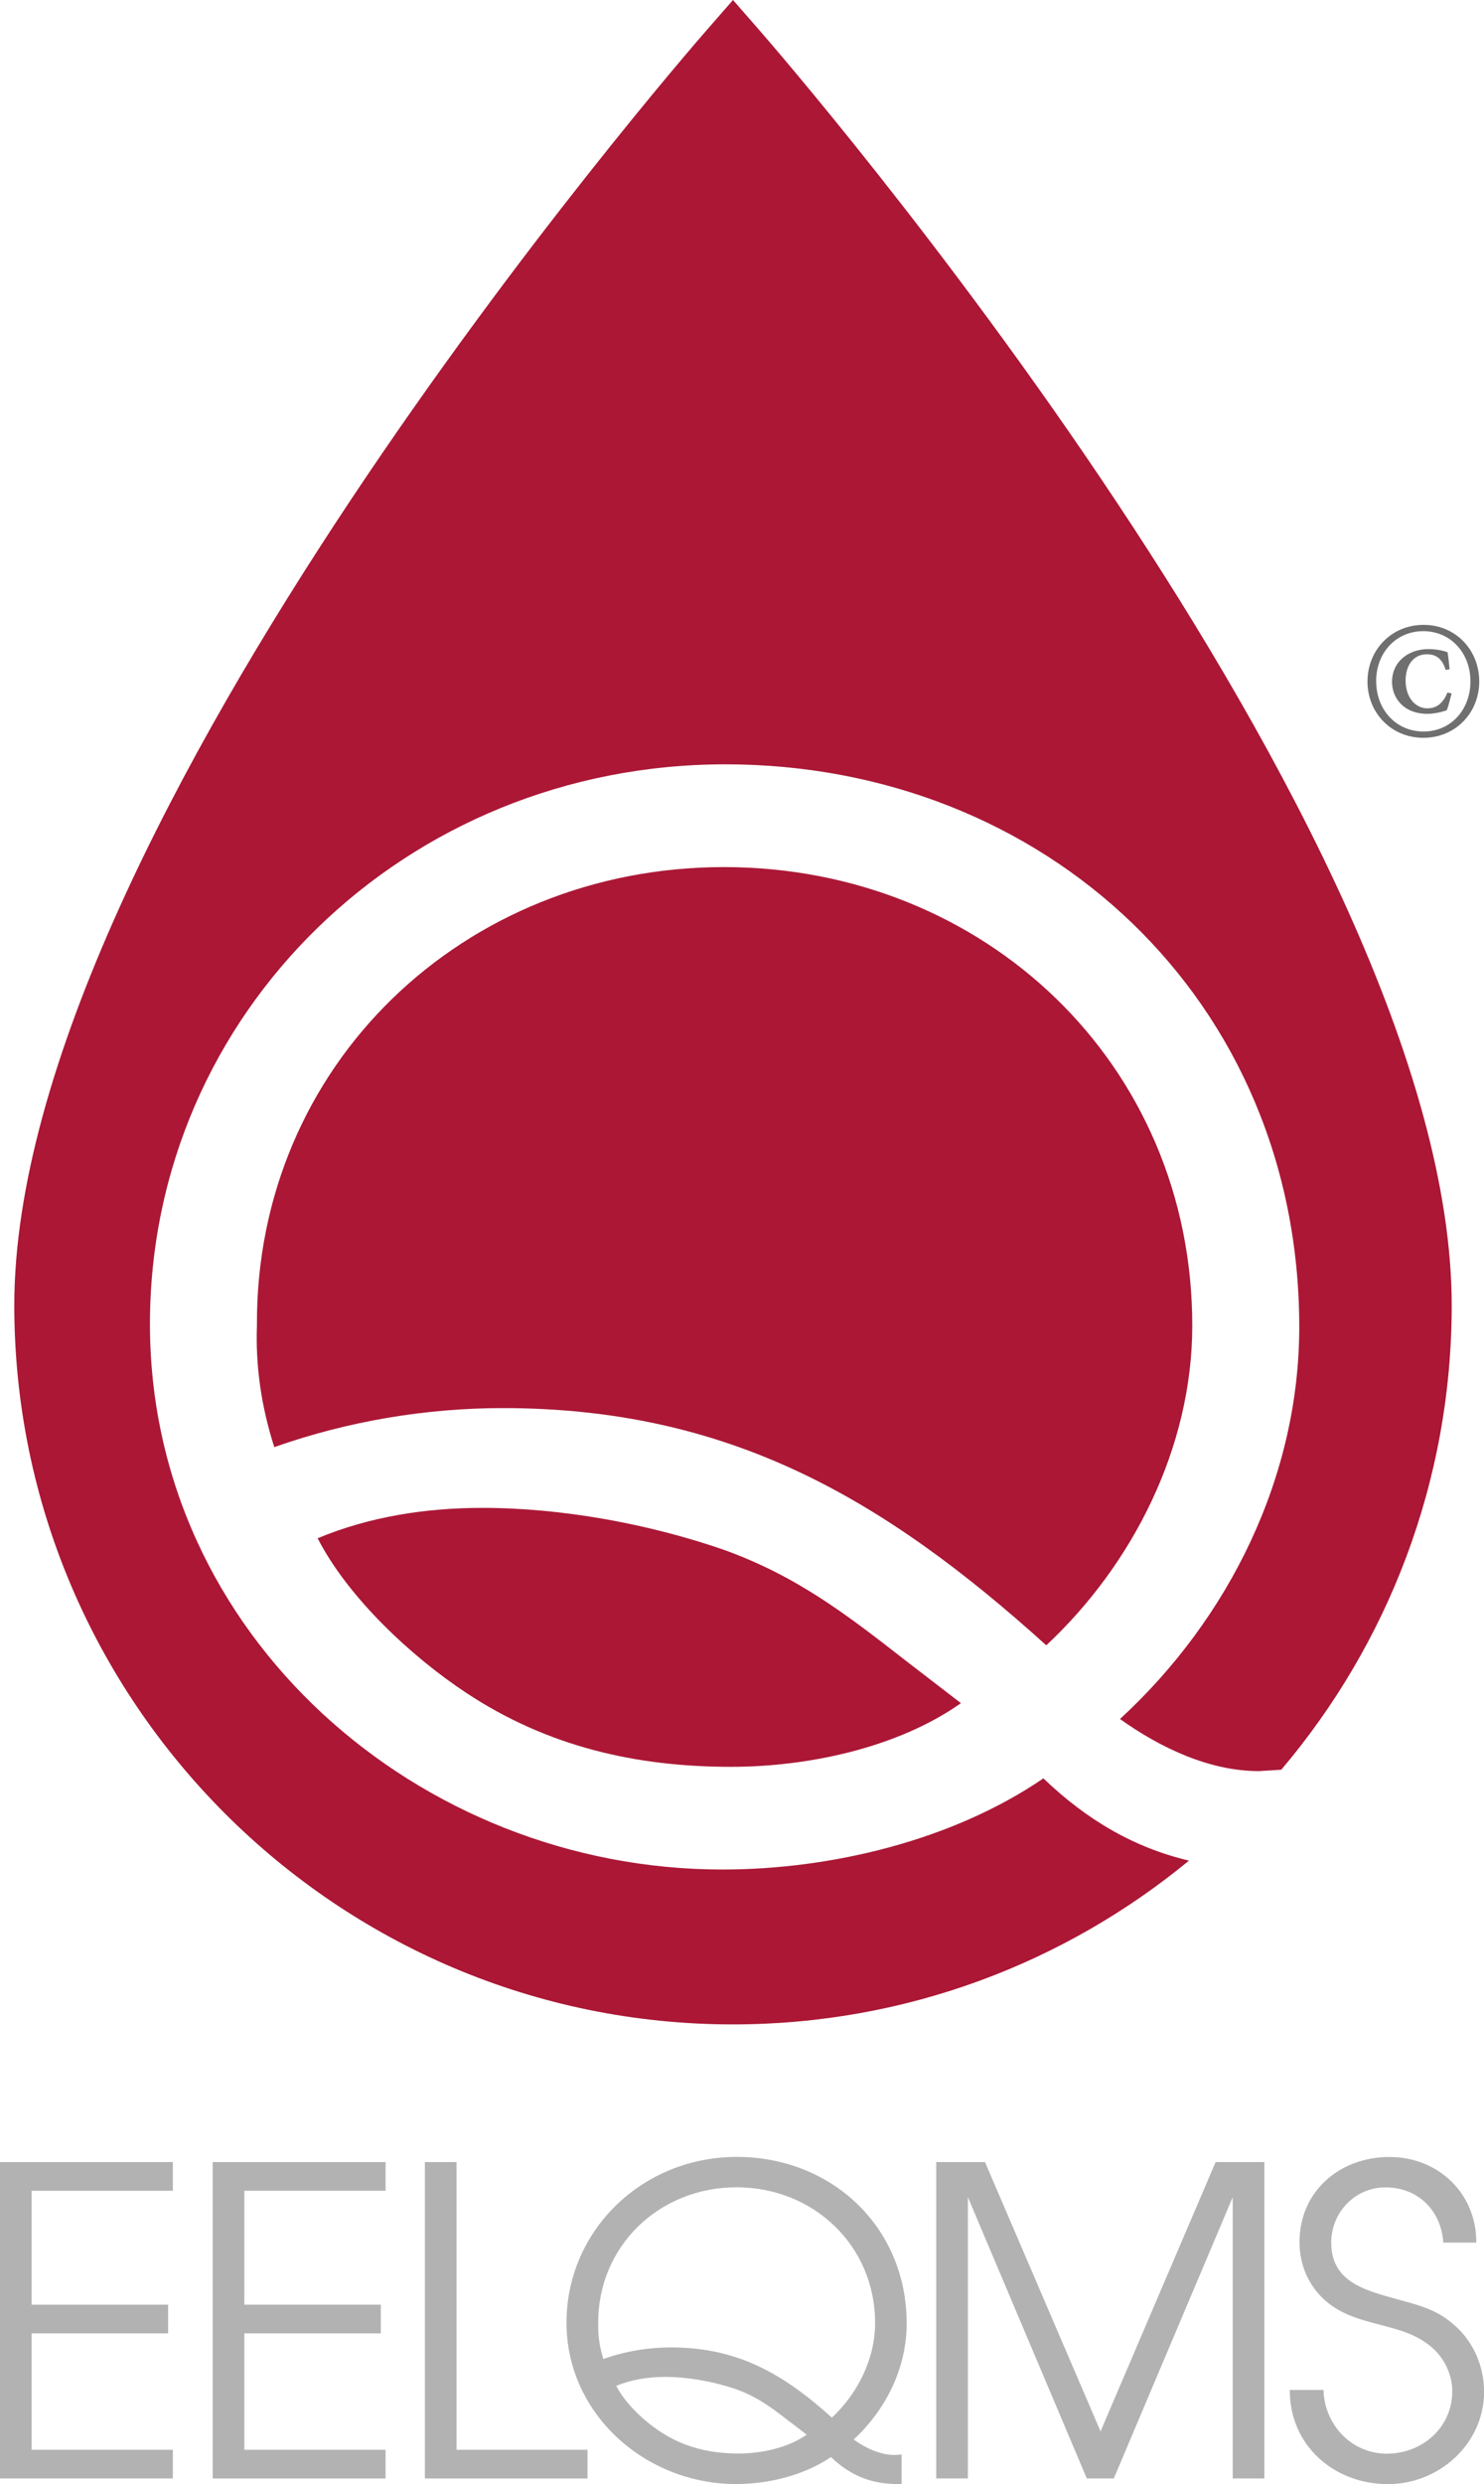
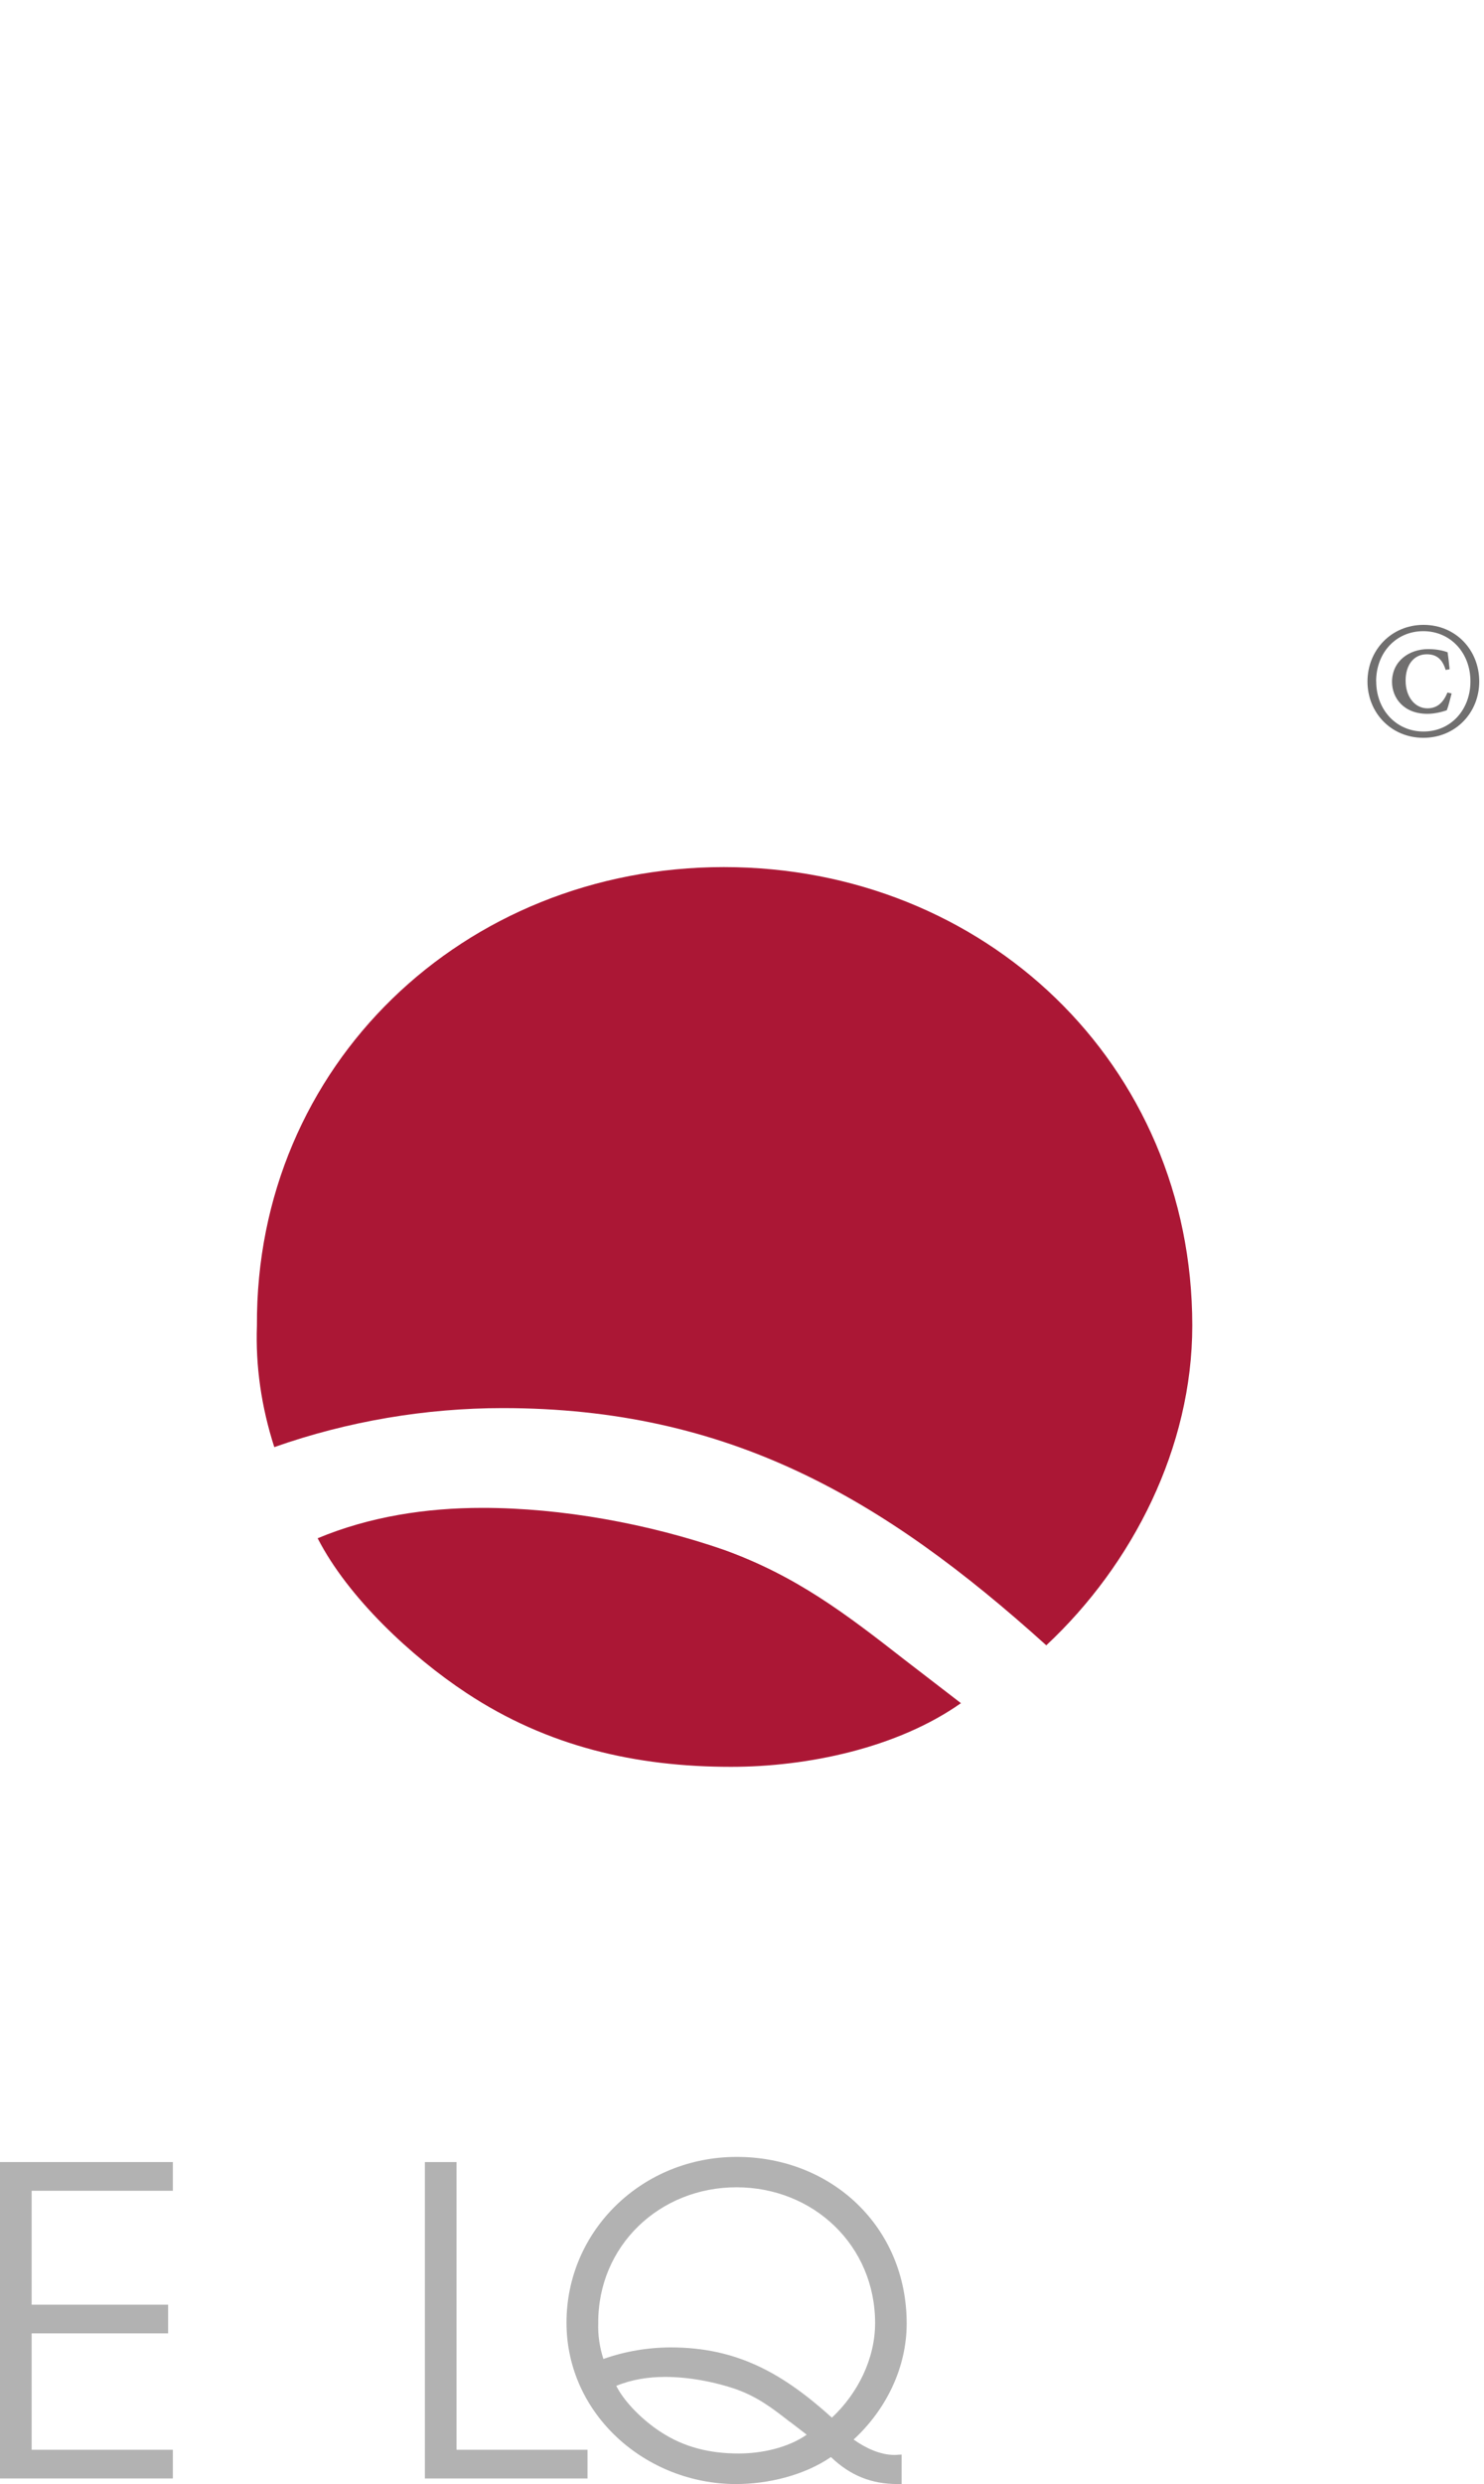
<svg xmlns="http://www.w3.org/2000/svg" id="Layer_2" viewBox="0 0 183.79 307.45">
  <defs>
    <style>.cls-1{fill:#706f6f;}.cls-1,.cls-2,.cls-3{stroke-width:0px;}.cls-2{fill:#b2b2b2;}.cls-3{fill:#ab1735;}</style>
  </defs>
  <g id="Layer_1-2">
    <path class="cls-2" d="M0,267.6h21.41v3.55H3.92v14.1h16.9v3.55H3.92v14.41h17.49v3.55H0v-39.16Z" />
-     <path class="cls-2" d="M26.34,267.6h21.41v3.55h-17.49v14.1h16.9v3.55h-16.9v14.41h17.49v3.55h-21.41v-39.16Z" />
    <path class="cls-2" d="M52.62,267.6h3.92v35.61h16.22v3.55h-20.14v-39.16Z" />
    <path class="cls-2" d="M111.66,307.45h-.48c-3.29,0-5.88-1.06-8.27-3.34-3.34,2.28-7.79,3.34-11.76,3.34-11.13,0-20.99-8.58-20.99-19.98s9.38-20.51,21.09-20.51,21.04,8.64,21.04,20.62c0,5.46-2.54,10.65-6.57,14.36,1.48,1.06,3.29,1.91,5.09,1.91l.85-.05v3.66ZM83.1,290.54c8.27,0,13.94,3.29,19.93,8.69,3.18-2.97,5.35-7.26,5.35-11.71,0-9.59-7.63-16.8-17.17-16.8s-17.17,7.26-17.12,16.8c-.05,1.48.16,2.97.64,4.45,2.7-.96,5.56-1.43,8.37-1.43ZM97.83,299.76c-2.17-1.7-3.97-3.07-6.62-4.03-2.76-.95-5.94-1.54-8.85-1.54-2.07,0-4.13.32-6.04,1.11,1.11,2.17,3.44,4.35,5.46,5.67,2.97,1.96,6.2,2.7,9.7,2.7,2.81,0,6.09-.69,8.43-2.33l-2.07-1.59Z" />
-     <path class="cls-2" d="M115.95,267.6h6.04l14.31,33.33,14.25-33.33h6.04v39.16h-3.92v-34.82l-14.73,34.82h-3.34l-14.73-34.82v34.82h-3.92v-39.16Z" />
-     <path class="cls-2" d="M163.91,295.79c.11,4.29,3.44,7.9,7.84,7.9s8.11-3.23,8.11-7.74c0-2.12-1.06-4.24-2.7-5.56-1.8-1.48-3.82-2.01-6.04-2.6-2.44-.63-4.93-1.27-6.89-2.97-2.17-1.86-3.29-4.51-3.29-7.31,0-6.3,4.98-10.54,11.13-10.54s10.81,4.61,10.76,10.6h-4.08c-.26-3.97-3.13-6.84-7.15-6.84-3.82,0-6.73,3.13-6.73,6.84,0,4.71,3.92,5.83,7.74,6.89,2.81.79,5.25,1.27,7.53,3.34,2.33,2.01,3.66,5.09,3.66,8.21,0,6.46-5.56,11.45-11.92,11.45-6.68,0-12.19-4.82-12.14-11.66h4.19Z" />
    <path class="cls-1" d="M183.2,84.35c0,3.88-2.95,6.97-6.92,6.97s-6.92-3.09-6.92-6.97,2.95-7.01,6.94-7.01,6.9,3.11,6.9,7.01ZM170.44,84.33c0,3.51,2.47,6.21,5.86,6.21s5.81-2.7,5.81-6.21-2.45-6.21-5.84-6.21-5.84,2.68-5.84,6.21ZM179.78,85.83c-.16.62-.42,1.66-.6,2.08-.46.16-1.41.44-2.4.44-2.98,0-4.38-2.01-4.38-3.95,0-2.56,2.1-4.06,4.48-4.06,1.15,0,1.98.23,2.4.39.09.62.16,1.13.25,2.1l-.49.09c-.39-1.31-1.11-1.94-2.33-1.94-1.66,0-2.63,1.38-2.63,3.25,0,2.05,1.18,3.44,2.7,3.44,1.27,0,1.98-.76,2.49-1.96l.51.12Z" />
    <path class="cls-3" d="M59.75,186.63c-6.98,0-13.96,1.07-20.41,3.76,3.76,7.34,11.64,14.68,18.44,19.16,10.03,6.62,20.95,9.13,32.76,9.13,9.49,0,20.59-2.33,28.47-7.88l-6.98-5.37c-7.34-5.73-13.43-10.38-22.38-13.61-9.31-3.22-20.05-5.19-29.9-5.19Z" />
-     <path class="cls-3" d="M129.22,220.11c-11.28,7.7-26.32,11.28-39.75,11.28-37.6,0-70.9-29-70.9-67.5s31.69-69.29,71.26-69.29,71.08,29.18,71.08,69.64c0,18.44-8.59,35.99-22.2,48.52,5.01,3.58,11.1,6.45,17.19,6.45l2.78-.17c13.16-15.52,21.11-35.59,21.11-57.48C179.78,102.57,97.46,7.65,93.96,3.64l-3.18-3.64-3.18,3.64C84.09,7.65,1.77,102.57,1.77,161.56c0,49.07,39.92,89,89,89,21.43,0,41.11-7.61,56.48-20.27-6.69-1.59-12.54-4.92-18.04-10.19Z" />
    <path class="cls-3" d="M147.66,164.07c0-32.41-25.78-56.75-58.01-56.75s-58.01,24.53-57.83,56.75c-.18,5.01.54,10.03,2.15,15.04,9.13-3.22,18.8-4.83,28.29-4.83,27.93,0,47.09,11.1,67.32,29.36,10.74-10.03,18.08-24.53,18.08-39.57Z" />
  </g>
</svg>